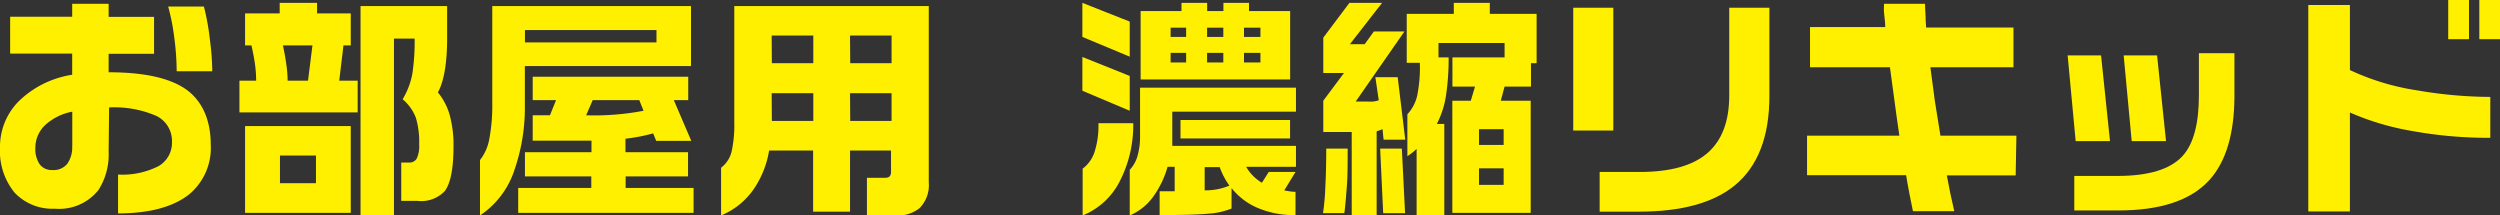
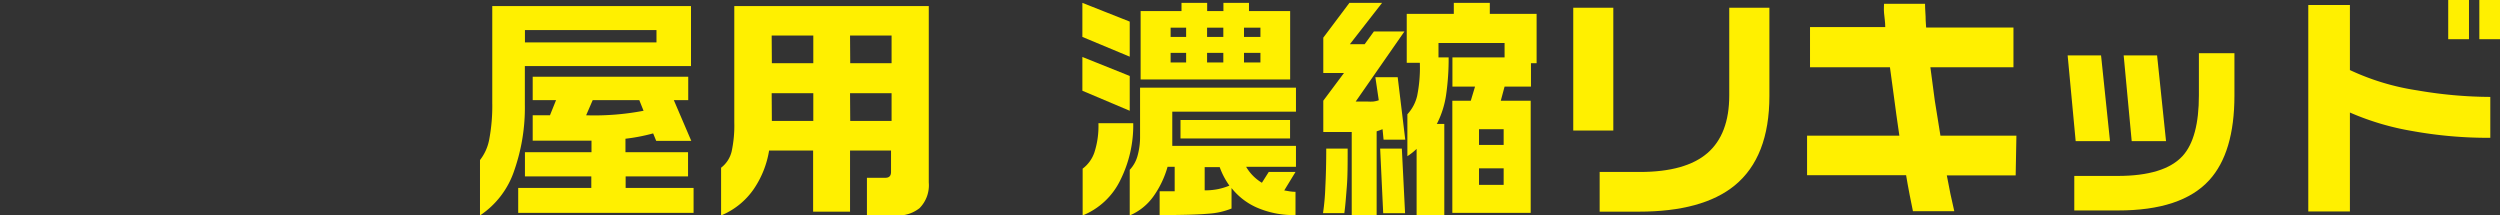
<svg xmlns="http://www.w3.org/2000/svg" viewBox="0 0 270.84 23.34">
  <rect x="0" y="0" width="270.84" height="23.34" fill="#333333" stroke="none" />
  <defs>
    <style>.cls-1{fill:#fff000;}</style>
  </defs>
  <g id="レイヤー_2" data-name="レイヤー 2">
    <g id="レイヤー_2-2" data-name="レイヤー 2">
-       <path class="cls-1" d="M22.83,15.64a6.52,6.52,0,0,1-2.42,5.48c-1.72,1.31-4.25,2-7.62,2V18.91A8.66,8.66,0,0,0,17.17,18a2.92,2.92,0,0,0,1.46-2.66,3,3,0,0,0-1.75-2.81,11.47,11.47,0,0,0-5.06-.89l-.05,4.79a7.12,7.12,0,0,1-1.12,4.18,5.45,5.45,0,0,1-4.71,2,5.63,5.63,0,0,1-4.35-1.73A7.1,7.1,0,0,1,0,16a7,7,0,0,1,2-5A10.55,10.55,0,0,1,7.82,8.1V5.81H1.1v-4H7.82V.41h3.95V1.83h4.92v4H11.77v2c3.77,0,6.53.6,8.28,1.78S22.83,12.86,22.83,15.64Zm-15,.21V12.1a5.92,5.92,0,0,0-3,1.51,3.4,3.4,0,0,0-1,2.42,2.93,2.93,0,0,0,.47,1.77,1.6,1.6,0,0,0,1.34.62,1.92,1.92,0,0,0,1.63-.65A3.05,3.05,0,0,0,7.82,15.85ZM23,7.72H19.14a28.31,28.31,0,0,0-.26-3.64A23.13,23.13,0,0,0,18.22.71h3.87a25.46,25.46,0,0,1,.64,3.51A29.3,29.3,0,0,1,23,7.72Z" />
-       <path class="cls-1" d="M34.35.31V1.45H38V4.92h-.79l-.46,3.82h2v3.44H25.94V8.74h1.81a13.36,13.36,0,0,0-.14-1.89c-.09-.62-.22-1.27-.37-1.93h-.69V1.45H30.3V.31ZM38,13.66v9.4H26.55v-9.4Zm-7.67,6.19h3.9v-3h-3.9Zm.79-11.11h2.25l.48-3.82H30.65c.14.63.26,1.28.36,2A12.88,12.88,0,0,1,31.16,8.74ZM48.44.66V4.15c0,2.72-.35,4.68-1,5.86a6.74,6.74,0,0,1,1.27,2.42,12.28,12.28,0,0,1,.42,3.47c0,2.33-.31,3.92-.92,4.77a3.49,3.49,0,0,1-3,1.09H43.47V17.61h.87a.89.89,0,0,0,.8-.42,3.12,3.12,0,0,0,.27-1.55,9,9,0,0,0-.36-2.89,4.91,4.91,0,0,0-1.43-2A8.13,8.13,0,0,0,44.67,8a23.21,23.21,0,0,0,.25-3.82H42.68V23.34H39.06V.66Z" />
      <path class="cls-1" d="M74.86.66v6.5h-18v4.13a20.61,20.61,0,0,1-1.14,7.16A9.4,9.4,0,0,1,52,23.34v-6A5.14,5.14,0,0,0,53,15.11a19.54,19.54,0,0,0,.33-3.95V.66Zm-.3,7.65v2.54H73l1.89,4.41H71.09l-.33-.81a20.08,20.08,0,0,1-3,.58v1.46h6.78v2.62H67.78v1.25h7.36v2.7h-19v-2.7h7.92V19.11H56.87V16.49h7.21V15.24l-6.37,0V12.49h1.87l.66-1.64H57.71V8.31ZM56.87,4.59H71.12V3.26H56.87Zm6.63,7.9A28.29,28.29,0,0,0,69.72,12l-.46-1.15H64.21Z" />
      <path class="cls-1" d="M100.62.66V19.77a3.53,3.53,0,0,1-1,2.78,3.74,3.74,0,0,1-2.6.79H93.92V19.26h2c.41,0,.61-.21.61-.63V16.31H92.09v6.62h-4V16.31H83.32a10.31,10.31,0,0,1-1.68,4.2,8,8,0,0,1-3.52,2.83V18.17a3.14,3.14,0,0,0,1.15-1.79,13.35,13.35,0,0,0,.28-3.13V.66Zm-17,6.19h4.49v-3H83.6Zm0,6.25h4.49v-3H83.6Zm8.49-6.25h4.48v-3H92.09Zm0,6.25h4.48v-3H92.09Z" />
      <path class="cls-1" d="M122.39,2.34v3.8L117.26,4V.31Zm0,5.89V12l-5.13-2.17V6.17ZM119,13.35h3.77a13.25,13.25,0,0,1-1.4,6.17,7.78,7.78,0,0,1-4.08,3.82V18.27a3.68,3.68,0,0,0,1.27-1.75A9.27,9.27,0,0,0,119,13.35Zm21.4-3.85v2.6H127v2.63l0,1.07h13.4v2.27H135a4.88,4.88,0,0,0,1.71,1.73l.74-1.17h2.9l-1.22,2,.59.1a4.23,4.23,0,0,0,.63.05v2.52a10,10,0,0,1-4.25-.84,7.18,7.18,0,0,1-2.68-2.09v2.22a8,8,0,0,1-2.51.56c-1.07.1-2.84.15-5.28.15V20.72h1.63V18.07h-.77a10.41,10.41,0,0,1-1.5,3.16,6.06,6.06,0,0,1-2.6,2.11V18.4a3.58,3.58,0,0,0,.85-1.53,7.63,7.63,0,0,0,.27-2.14V9.5ZM128,1.2V.31h2.78V1.2h1.76V.31h2.77V1.2h4.46V8.61h-16.2V1.2ZM126.82,4h1.68V3h-1.68Zm0,2.77h1.68V5.73h-1.68ZM139.76,13v2H127.89V13Zm-9.25,7.62a7,7,0,0,0,1.49-.14,7.19,7.19,0,0,0,1.19-.37,8.06,8.06,0,0,1-1.05-2h-1.63ZM130.77,4h1.76V3h-1.76Zm0,2.77h1.76V5.73h-1.76Zm4-2.77h1.78V3h-1.78Zm0,2.77h1.78V5.73h-1.78Z" />
      <path class="cls-1" d="M146,16.1c0,1.67,0,3-.09,4.12s-.15,2-.27,2.87h-2.31a24.68,24.68,0,0,0,.25-2.8c.07-1.33.1-2.73.1-4.19ZM149.73.31l-3.49,4.48h1.6l1-1.38h3.31L146.87,11h1.3a3.86,3.86,0,0,0,.6,0,2.61,2.61,0,0,0,.6-.14L149,8.36h2.42l.82,6.77h-2.35L149.78,14l-.64.23v9.07h-2.7v-9h-3.08V10.91l2.24-3h-2.24V4.08L146.19.31Zm2.14,15.79.35,7h-2.37l-.33-7ZM161.4.31V1.5h5.07V6.85h-.61V9.38H163l-.41,1.53h3.24V23.06h-8.49V10.91h2l.46-1.53h-2.45V6.22H163V4.66h-7.16V6.22h1.1a27.08,27.08,0,0,1-.28,4.09,10,10,0,0,1-1,3.12h.81v9.91h-3V16.13a6.28,6.28,0,0,1-1,.79V12.38a4.42,4.42,0,0,0,1.06-2,15.44,15.44,0,0,0,.29-3.58H152.4V1.5h5.1V.31ZM160.23,15.7h2.67V14h-2.67Zm0,4.33h2.67V18.24h-2.67Z" />
      <path class="cls-1" d="M174.78,14.14h-4.34V.84h4.34Zm16.91-3.74q0,6.62-3.77,9.7-3.48,2.83-10.37,2.83H173.3v-4.3h4.35c3.32,0,5.76-.69,7.33-2.05s2.36-3.45,2.36-6.23V.84h4.35Z" />
      <path class="cls-1" d="M218.37,19h-7.46c.15.82.28,1.49.39,2s.25,1.15.42,1.88h-4.48c-.09-.4-.21-1-.36-1.79s-.28-1.49-.38-2.11H195.77V14.7h10c-.25-1.71-.43-3-.53-3.79-.19-1.38-.35-2.59-.49-3.62h-8.66V2.93h8.15c0-.54-.09-1.05-.13-1.52s0-.82,0-1h4.44q0,.41.06,1.35c0,.63.06,1,.06,1.22h9.46V7.29h-9c.17,1.31.33,2.51.48,3.62.27,1.68.48,2.94.61,3.79h8.23Z" />
      <path class="cls-1" d="M228.59,15.29h-3.72L224,6h3.62Zm13.48-4.94q0,6.18-2.73,9.17-3,3.29-9.91,3.28h-4.71V19.06h4.69q5.07,0,7.05-2.17c1.18-1.3,1.76-3.5,1.76-6.57V5.76h3.85Zm-7.41,4.94h-3.72L230.07,6h3.62Z" />
      <path class="cls-1" d="M269.79,14.93a46.23,46.23,0,0,1-8.48-.74,28.87,28.87,0,0,1-6.73-2V22.91h-4.51V.54h4.51V7.59a26.4,26.4,0,0,0,7.29,2.2,47.42,47.42,0,0,0,7.92.71ZM267.48,4.25h-2.25V0h2.25Zm3.36,0H268.6V0h2.24Z" />
    </g>
  </g>
</svg>